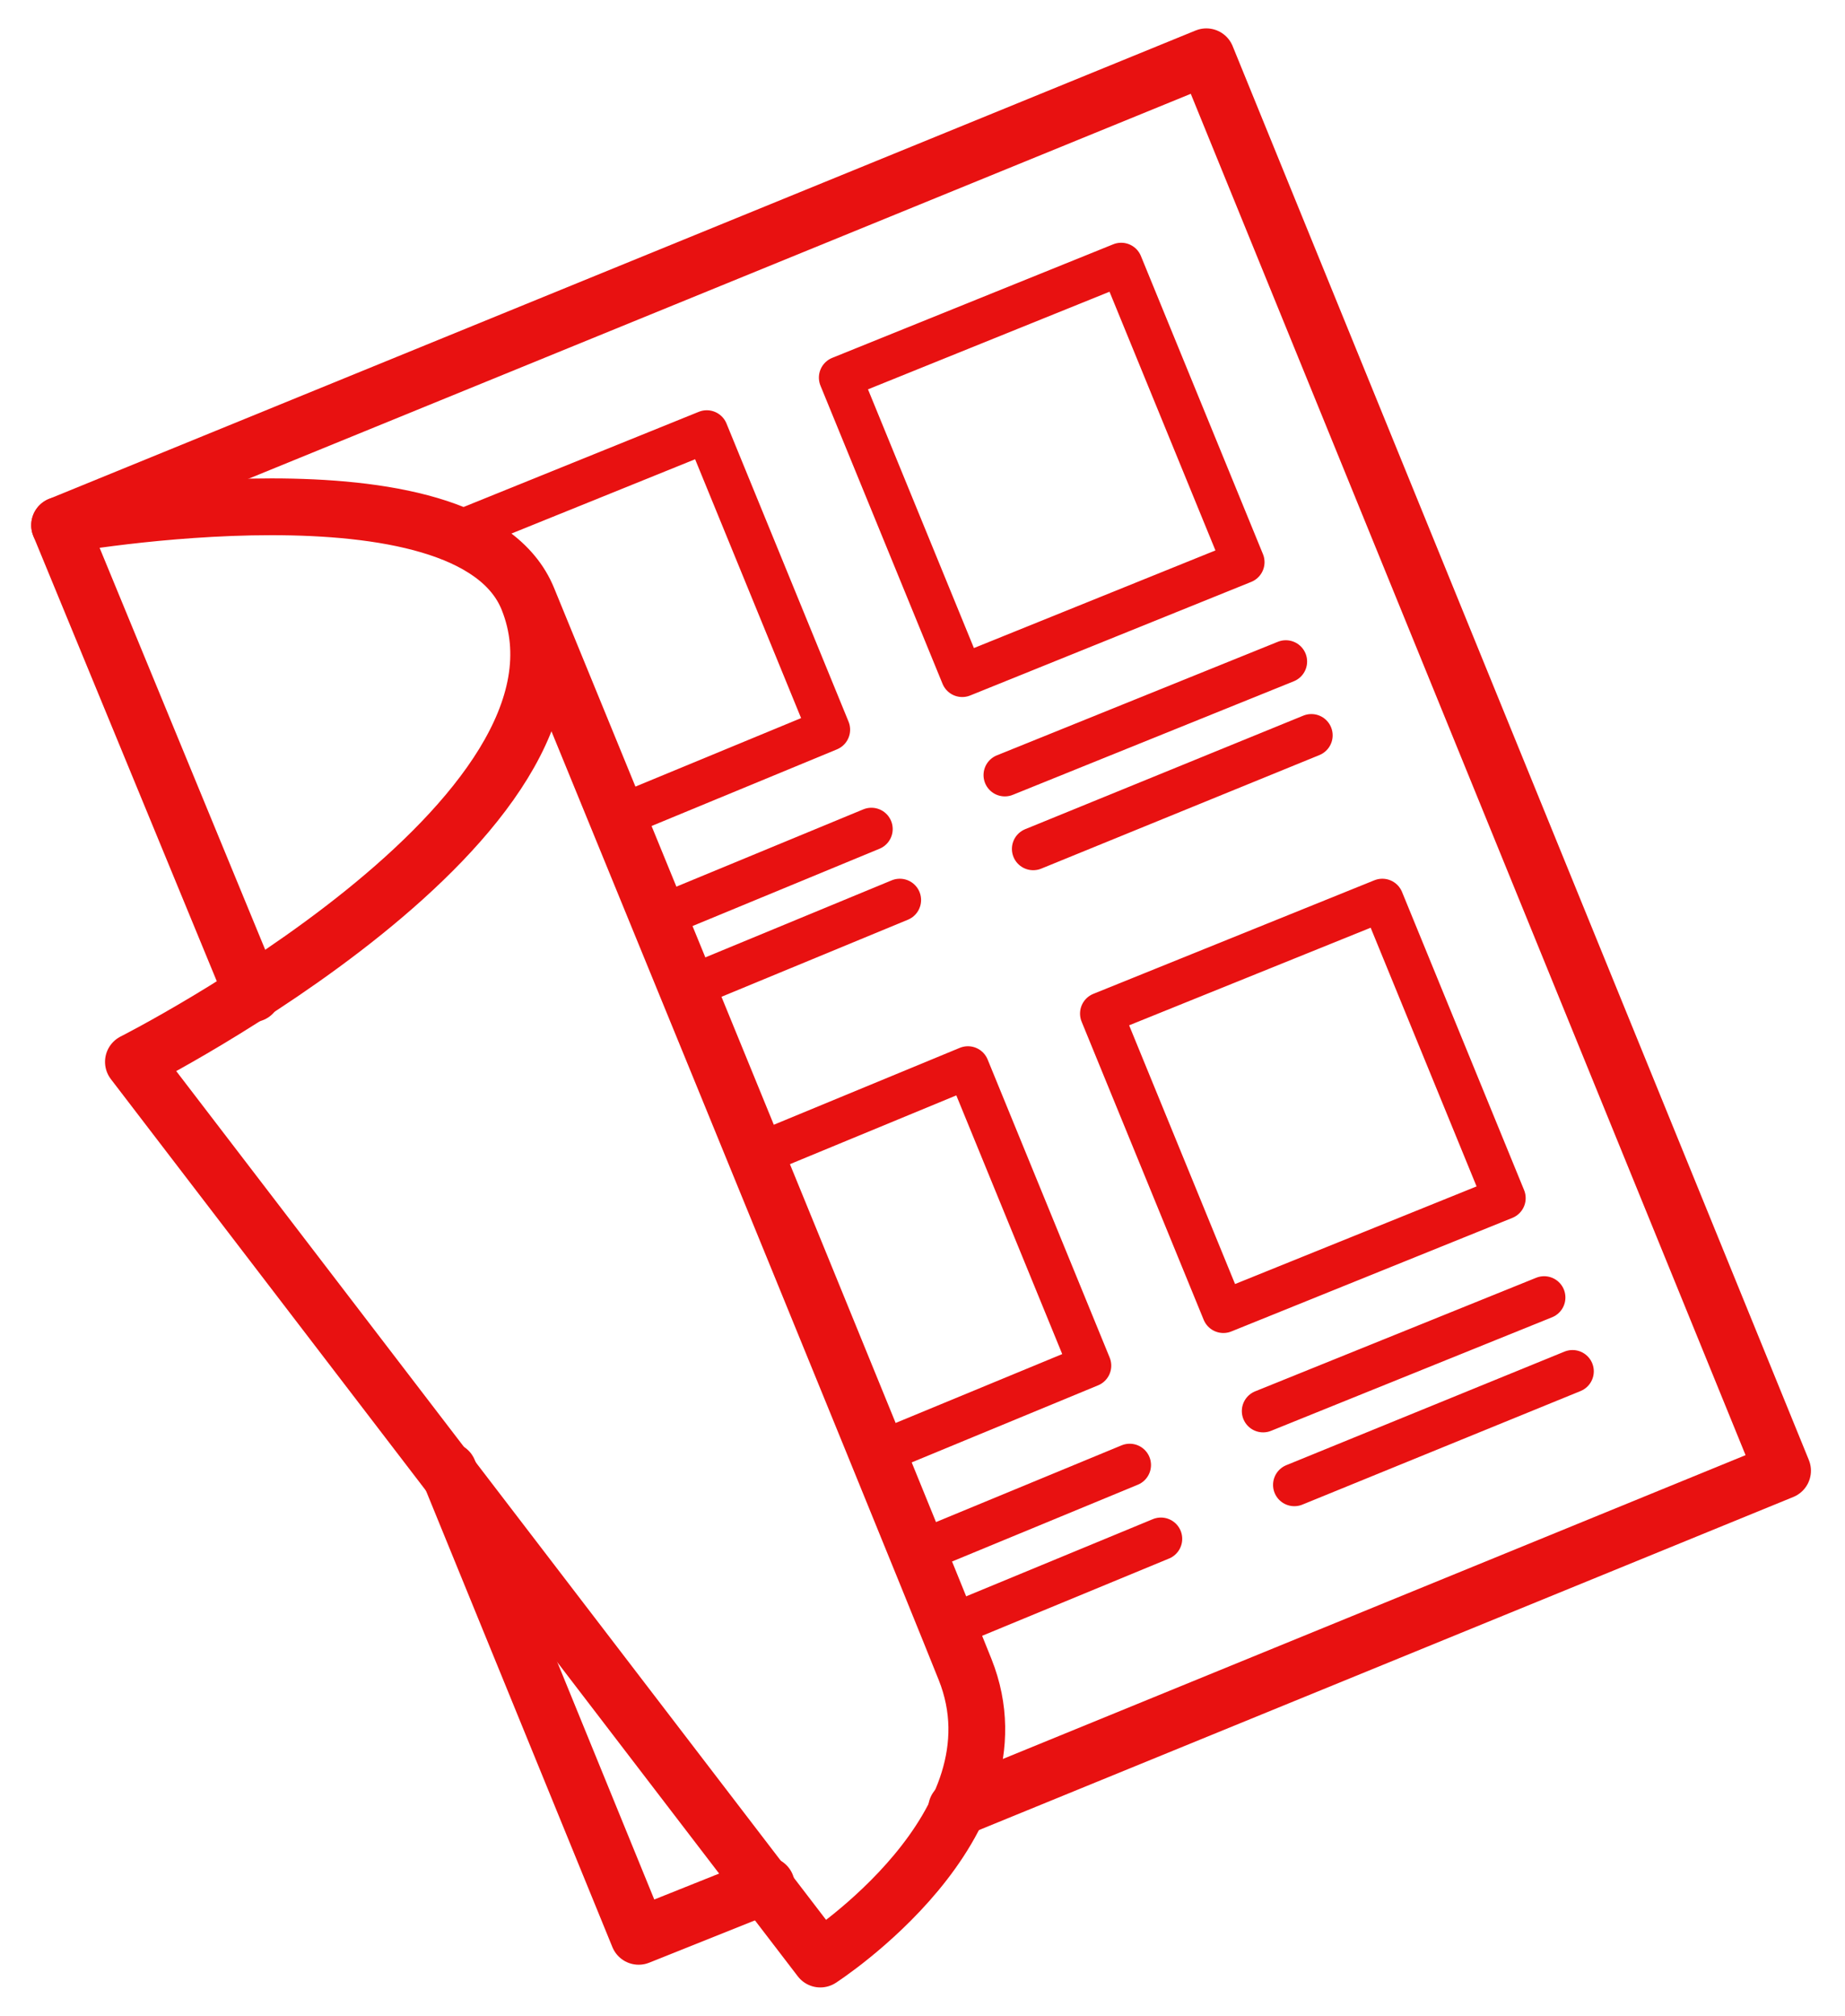
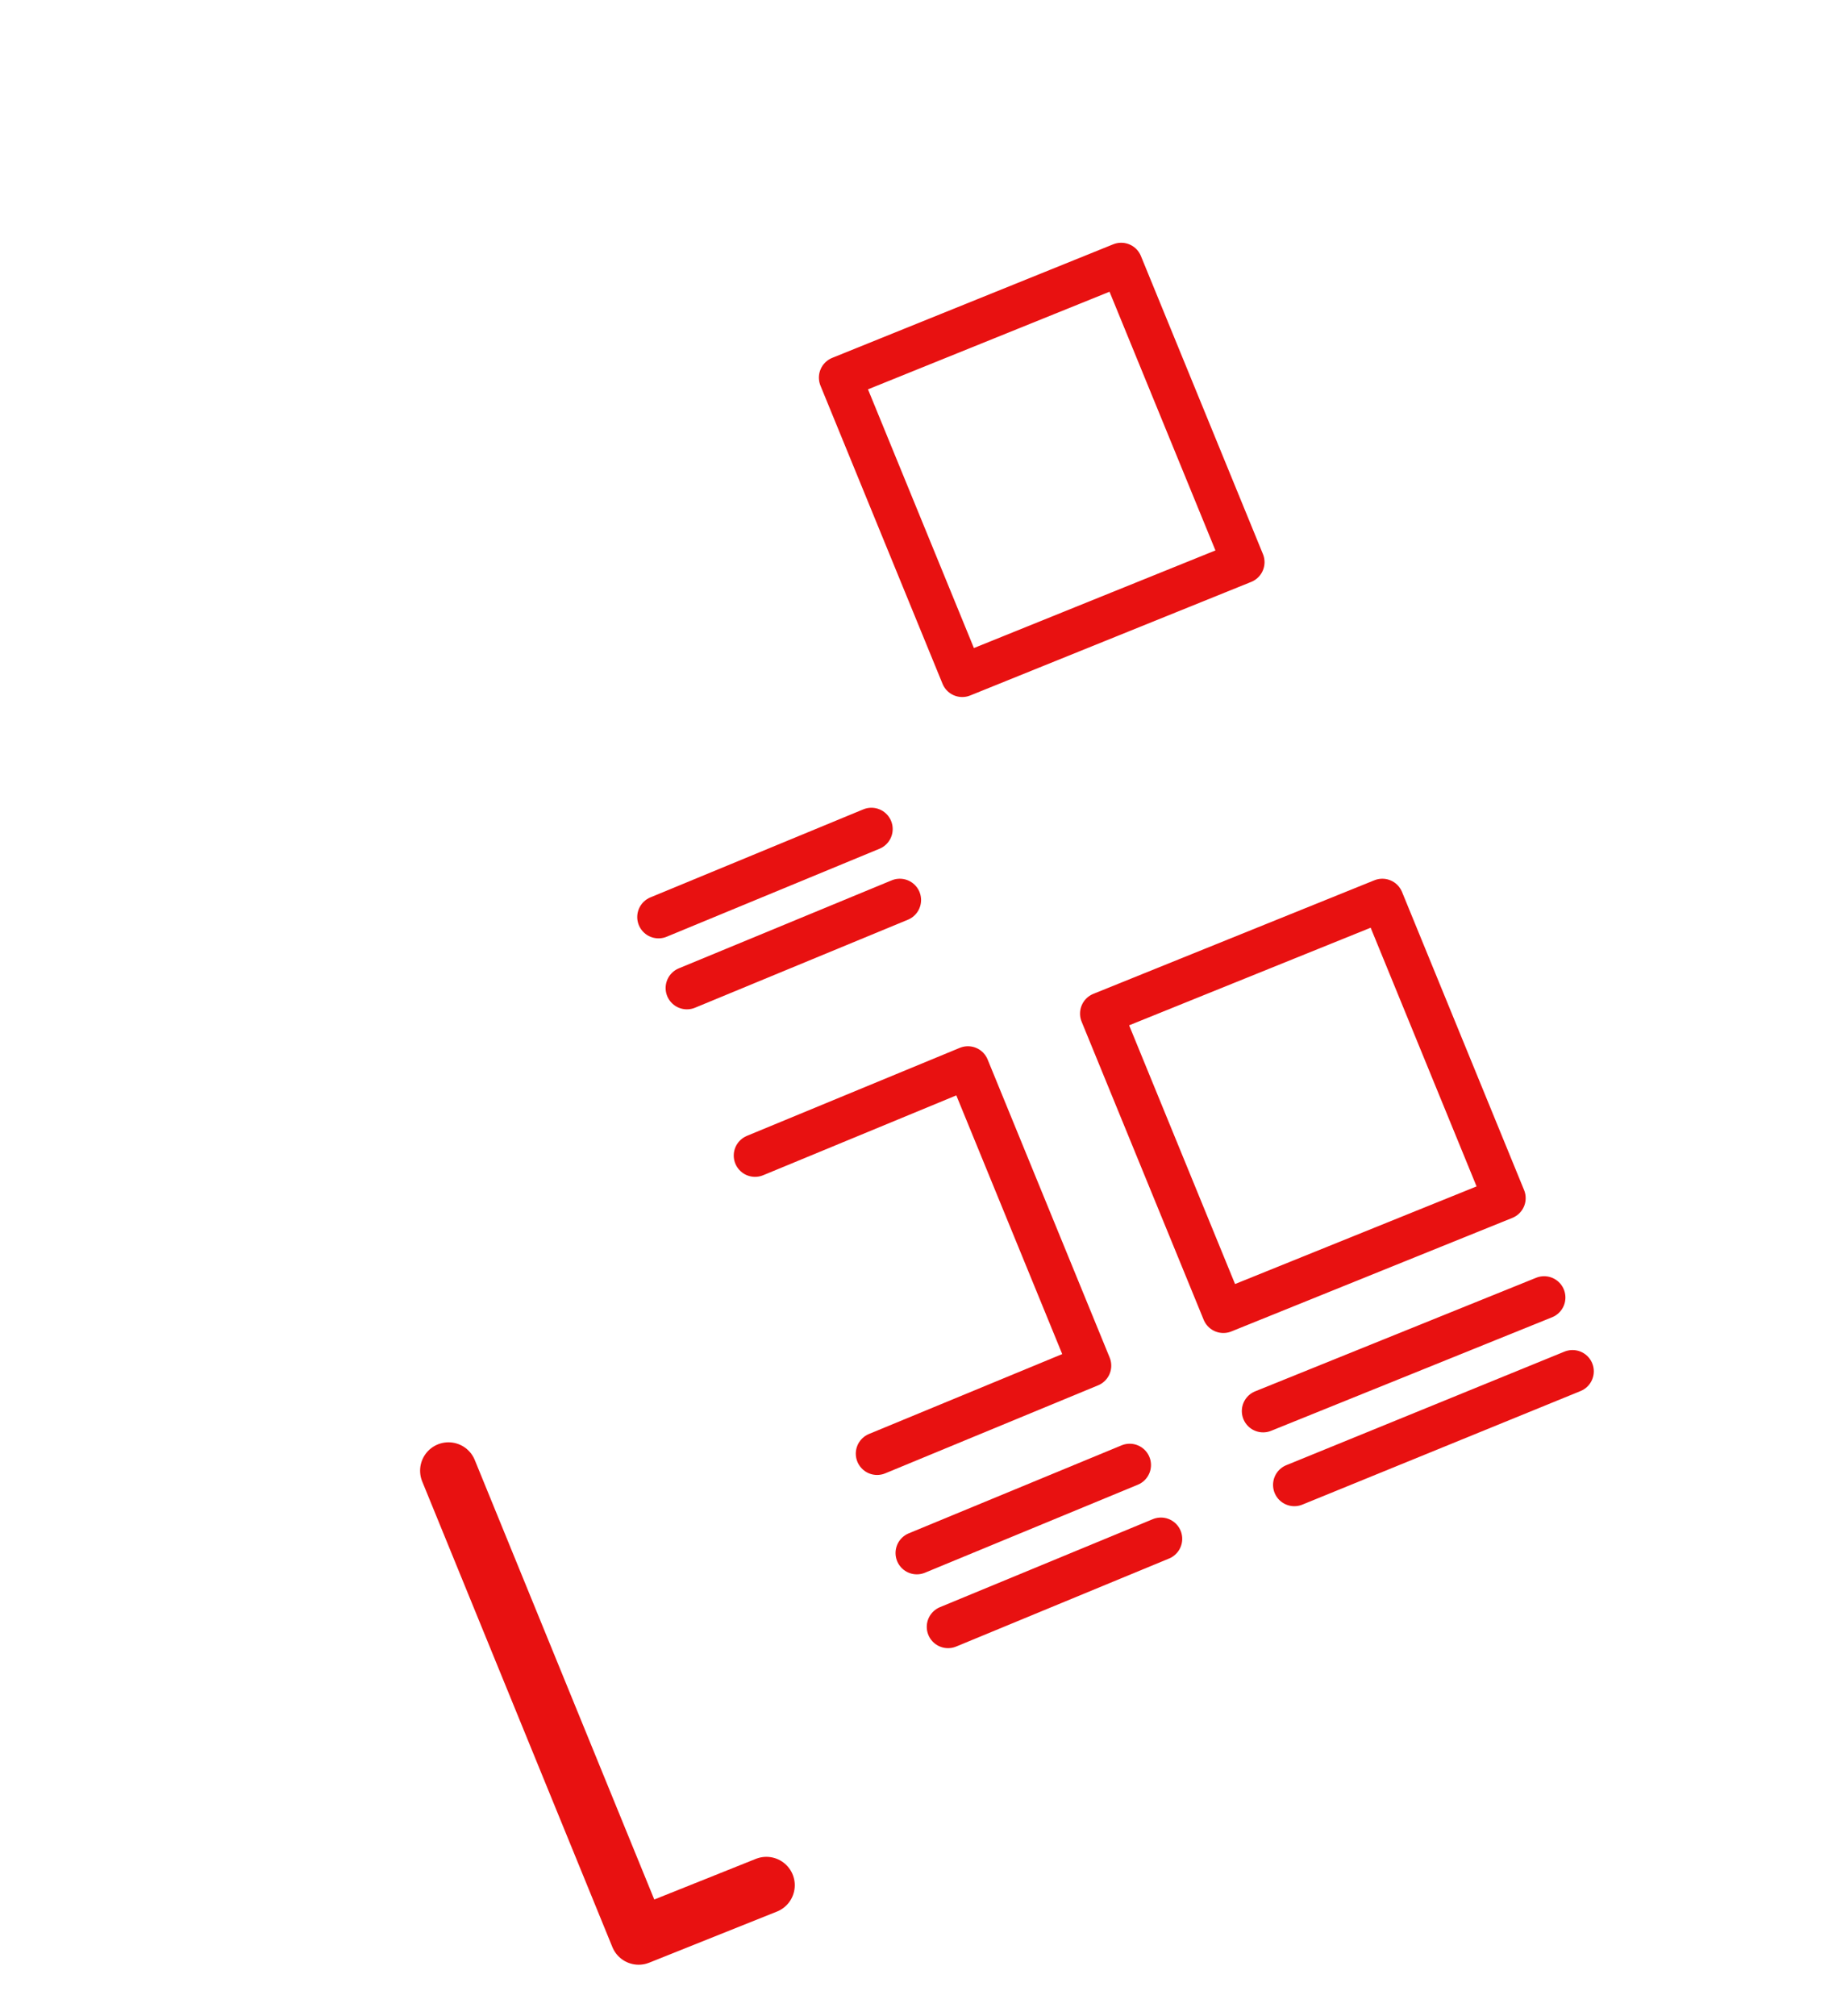
<svg xmlns="http://www.w3.org/2000/svg" id="Layer_1" version="1.1" viewBox="0 0 65 71">
  <defs>
    <style>
      .st0 {
        stroke-width: 2px;
      }

      .st0, .st1 {
        fill: none;
        stroke: #e81111;
        stroke-linecap: round;
        stroke-linejoin: round;
      }

      .st1 {
        stroke-width: 1.5px;
      }
    </style>
  </defs>
  <path class="st1" d="M39.5,9.3l-9.9,4,4.3,10.5,9.9-4-4.3-10.5Z" />
-   <path class="st1" d="M35.4,27.3l9.9-4" />
-   <path class="st1" d="M36.4,29.9l9.8-4" />
  <path class="st1" d="M48.7,31.7l-9.9,4,4.3,10.5,9.9-4-4.3-10.5Z" />
  <path class="st1" d="M44.5,49.7l9.9-4" />
  <path class="st1" d="M45.6,52.3l9.8-4" />
-   <path class="st1" d="M21.7,28.8l7.5-3.1-4.3-10.5-8.9,3.6" />
  <path class="st1" d="M23.2,32.3l7.5-3.1" />
  <path class="st1" d="M24.2,34.8l7.5-3.1" />
  <path class="st1" d="M30.9,51.2l7.5-3.1-4.3-10.5-7.5,3.1" />
  <path class="st1" d="M32.3,54.7l7.5-3.1" />
  <path class="st1" d="M33.4,57.3l7.5-3.1" />
  <path class="st0" d="M27,66.4l-4.5,1.8-6.7-16.4" />
-   <path class="st0" d="M8.9,35L2.1,18.5,42.5,2l20.3,49.8-29.1,11.9" />
-   <path class="st0" d="M2.1,18.5s14.4-2.6,16.5,2.6c3.1,7.7-13.9,16.3-13.9,16.3l24.2,31.6s7.3-4.7,5.1-10.2c-2.2-5.5-15.4-37.7-15.4-37.7" />
</svg>